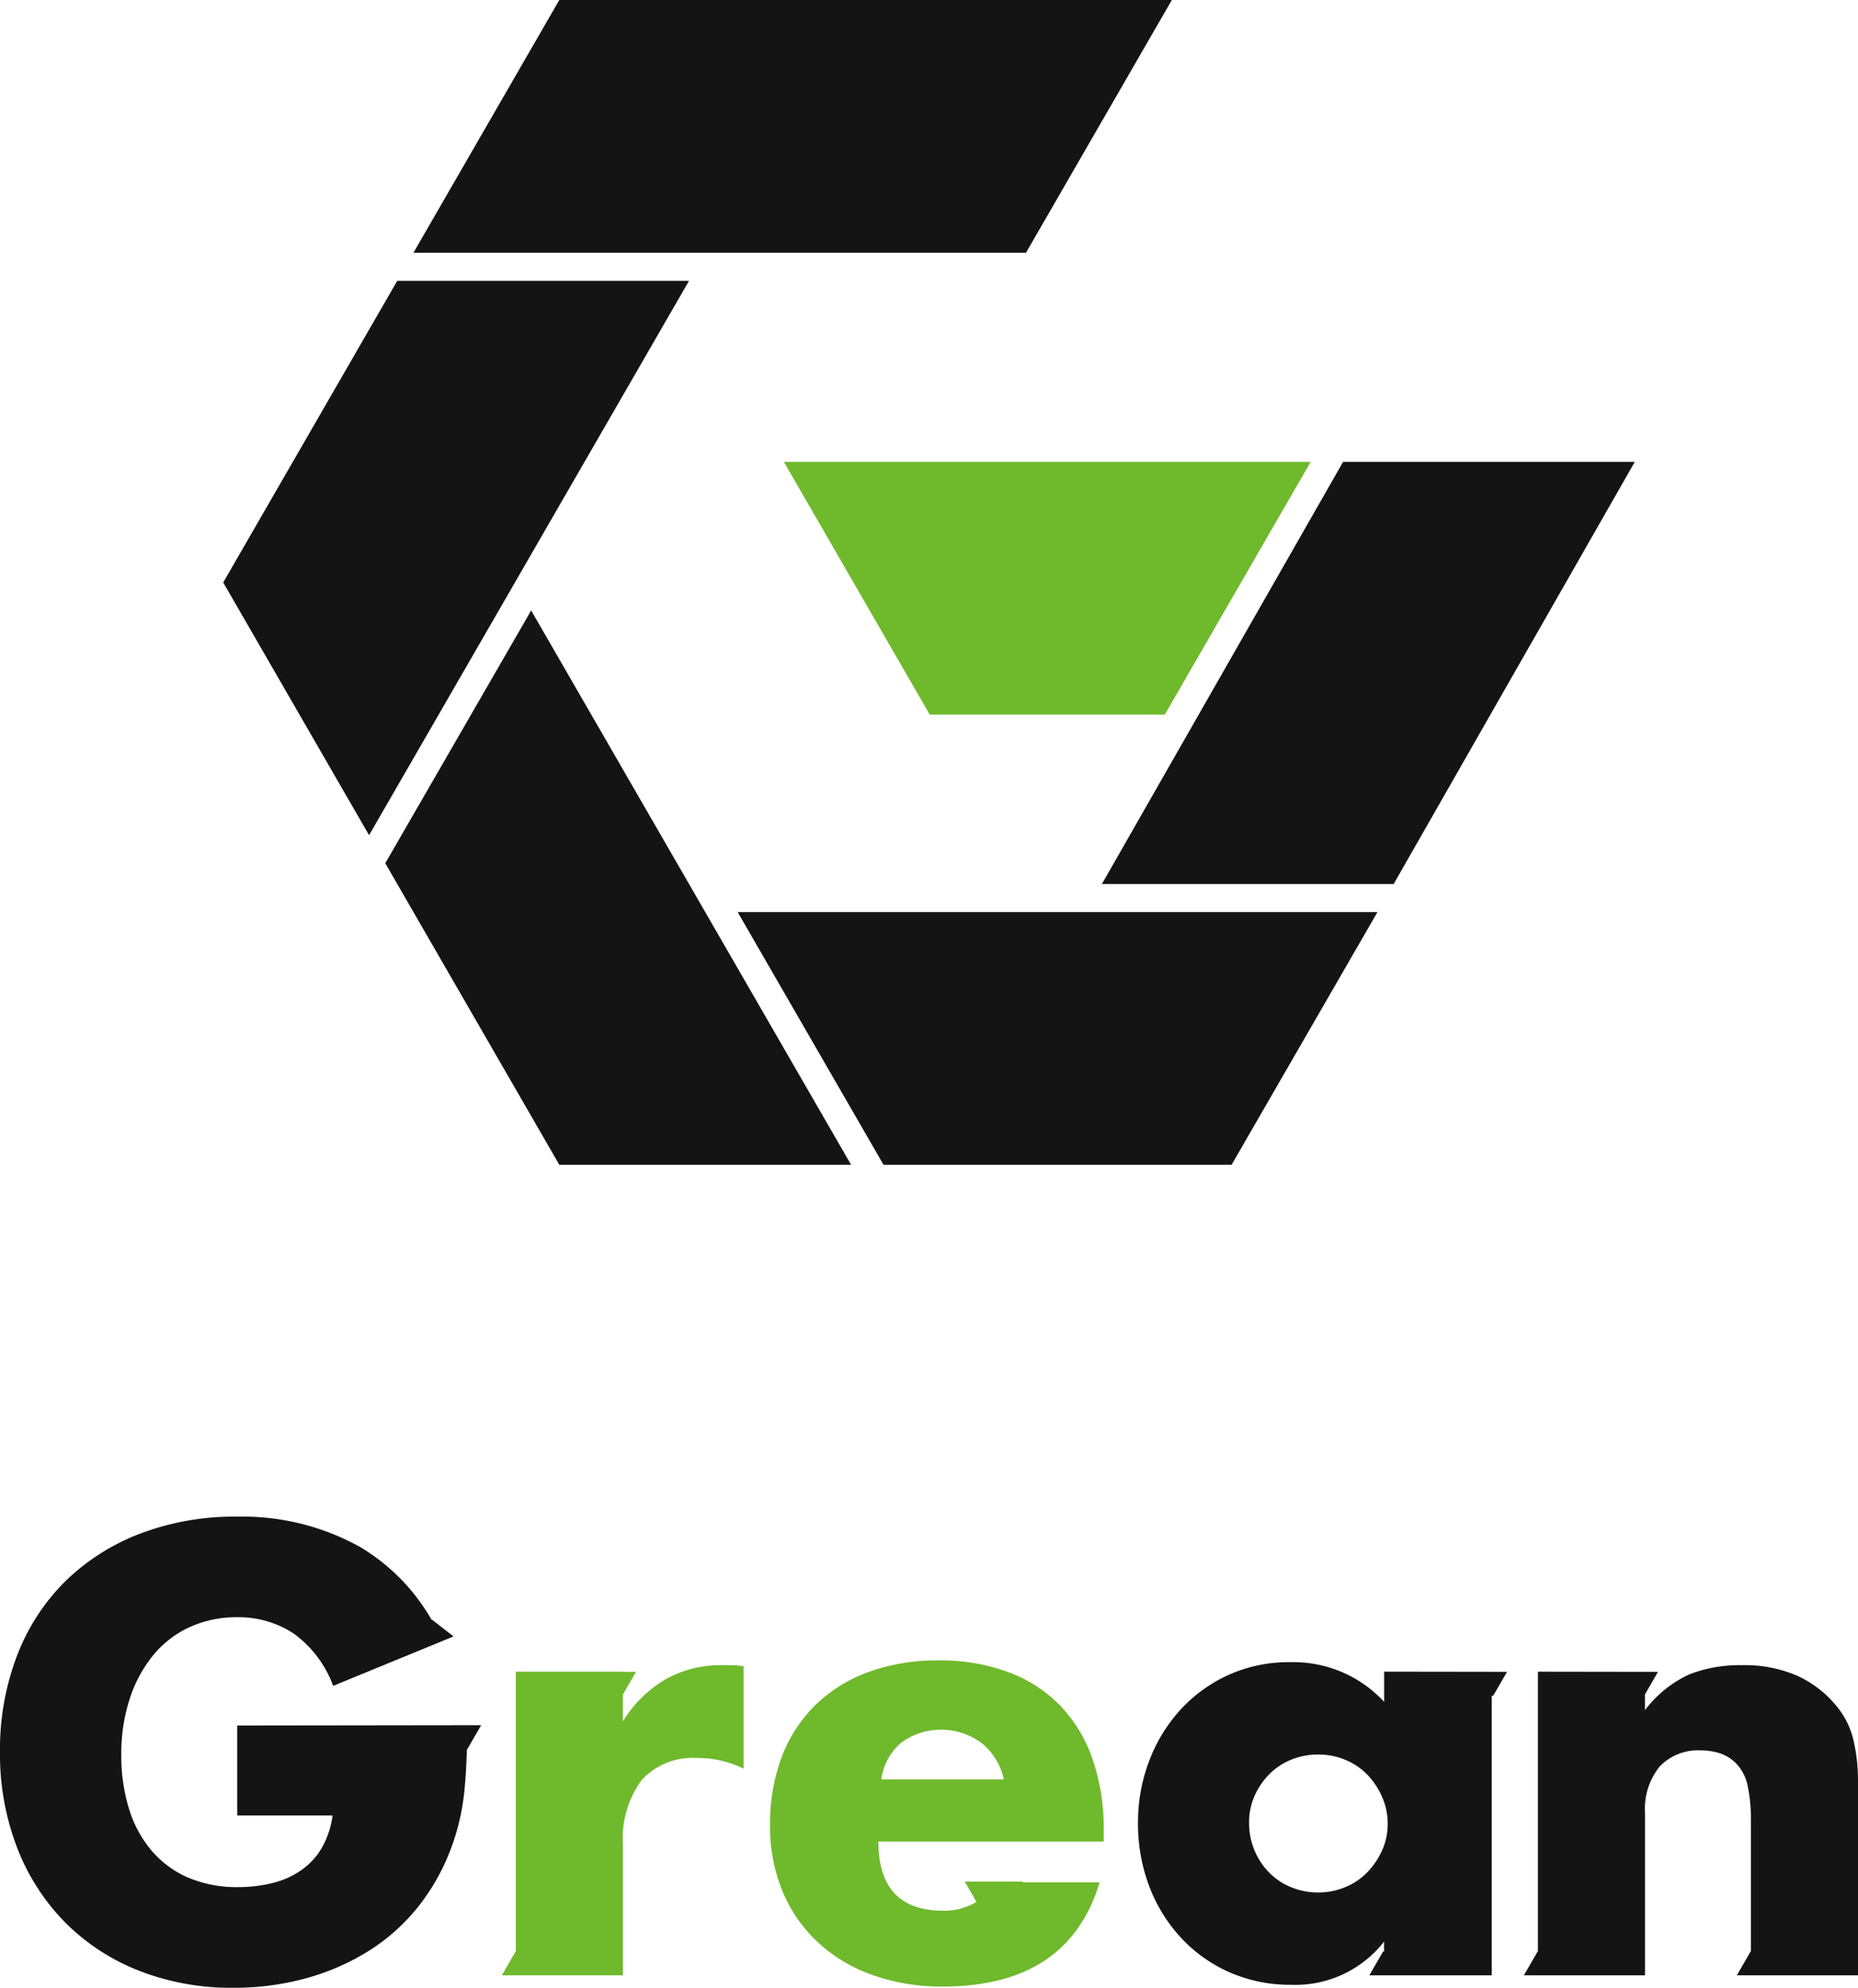
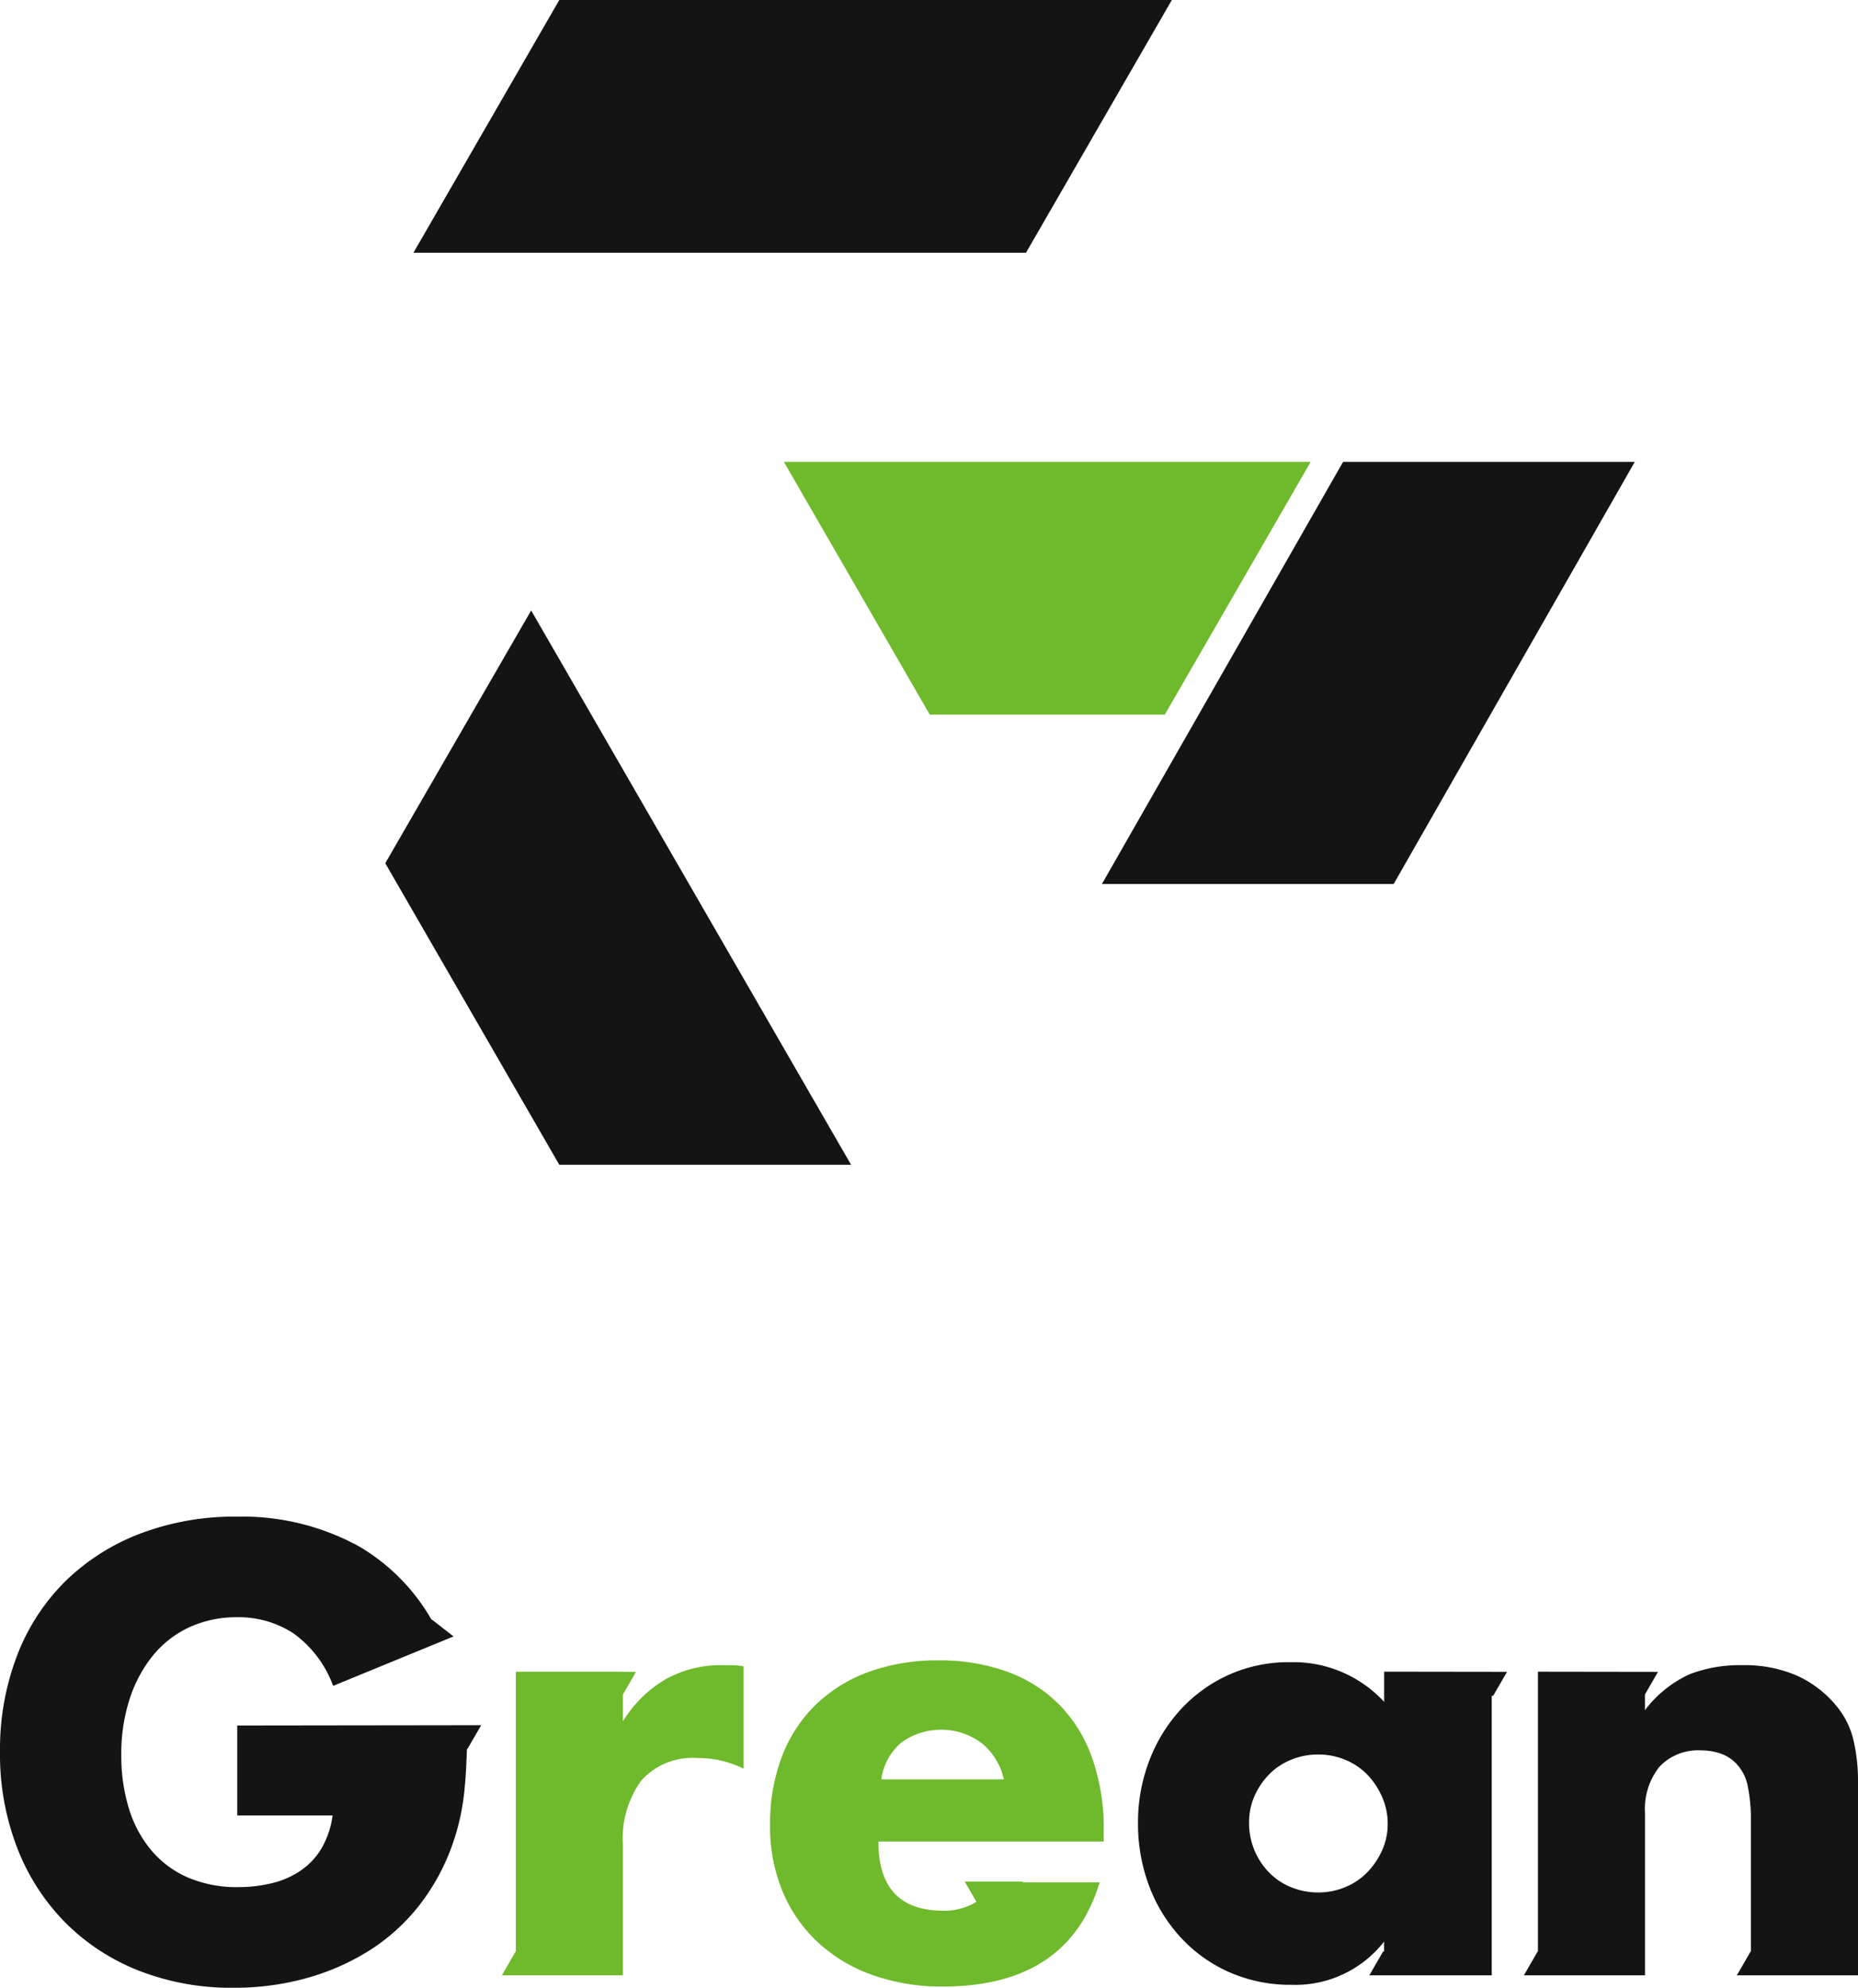
<svg xmlns="http://www.w3.org/2000/svg" width="109.882" height="117.515" viewBox="0 0 109.882 117.515">
  <g id="グループ_13" data-name="グループ 13" transform="translate(-237.731 -1455.384)">
    <g id="グループ_11" data-name="グループ 11" transform="translate(237.731 1545.045)">
      <path id="パス_250" data-name="パス 250" d="M300.8,1617.221a3.793,3.793,0,0,0-.682-.069h-.543a6.69,6.69,0,0,0-3.429.856,7.286,7.286,0,0,0-2.484,2.468v-1.59l.774-1.34h-.774v-.01H287.33v16.539h-.012l-.814,1.411h7.159v-7.7a5.826,5.826,0,0,1,1.1-3.832,4.075,4.075,0,0,1,3.307-1.312,6.009,6.009,0,0,1,2.73.63Z" transform="translate(-256.823 -1608.368)" fill="#6fb92c" />
      <path id="パス_251" data-name="パス 251" d="M329.714,1619.349a8.267,8.267,0,0,0-3.079-1.977,11.573,11.573,0,0,0-4.094-.683,11.833,11.833,0,0,0-4.147.683,8.823,8.823,0,0,0-3.132,1.942,8.494,8.494,0,0,0-1.994,3.061,11.077,11.077,0,0,0-.7,4.041,10.015,10.015,0,0,0,.735,3.919,8.64,8.64,0,0,0,2.081,3.009,9.246,9.246,0,0,0,3.237,1.942,12.158,12.158,0,0,0,4.164.683q7.419,0,9.273-6.159h-4.53l-.027-.047h-3.421l.694,1.2a3.65,3.65,0,0,1-1.953.525q-3.849,0-3.849-4.093H332.3v-.665a12.527,12.527,0,0,0-.665-4.216A8.568,8.568,0,0,0,329.714,1619.349Zm-10.568,4.374a3.483,3.483,0,0,1,1.172-2.169,4.017,4.017,0,0,1,4.777.035,3.814,3.814,0,0,1,1.3,2.135Z" transform="translate(-267.026 -1608.187)" fill="#6fb92c" />
      <path id="パス_252" data-name="パス 252" d="M405.3,1621.524a4.966,4.966,0,0,0-1.05-2.028,6.443,6.443,0,0,0-2.292-1.732,7.784,7.784,0,0,0-3.236-.612,8.2,8.2,0,0,0-3.114.542,6.937,6.937,0,0,0-2.625,2.117v-.931l.77-1.333-7.1-.01v16.539h-.015l-.815,1.411h7.163V1625.9a3.994,3.994,0,0,1,.857-2.747,3.131,3.131,0,0,1,2.466-.962,3.5,3.5,0,0,1,1.12.176,2.4,2.4,0,0,1,.945.594,2.669,2.669,0,0,1,.682,1.314,9.782,9.782,0,0,1,.192,2.151v7.651h-.016l-.815,1.411h7.165v-11.407A10.578,10.578,0,0,0,405.3,1621.524Z" transform="translate(-295.7 -1608.368)" fill="#141414" />
      <path id="パス_253" data-name="パス 253" d="M370.149,1617.432l-7.269-.01v1.785a7.312,7.312,0,0,0-5.563-2.345,8.642,8.642,0,0,0-3.64.753,8.752,8.752,0,0,0-2.833,2.047,9.383,9.383,0,0,0-1.855,3.027,10.1,10.1,0,0,0-.665,3.657,10.4,10.4,0,0,0,.683,3.813,9.266,9.266,0,0,0,1.907,3.045,8.674,8.674,0,0,0,2.869,2.012,8.933,8.933,0,0,0,3.6.718,6.648,6.648,0,0,0,5.494-2.555v.584h-.057l-.815,1.411h7.239v-16.529h.086Zm-7.392,10.558a4.522,4.522,0,0,1-.874,1.294,3.833,3.833,0,0,1-1.3.875,4.079,4.079,0,0,1-1.592.316,4.167,4.167,0,0,1-1.627-.316,3.835,3.835,0,0,1-1.3-.875,4.188,4.188,0,0,1-1.172-2.939,3.85,3.85,0,0,1,.315-1.559,4.363,4.363,0,0,1,.857-1.277,3.848,3.848,0,0,1,1.3-.874,4.166,4.166,0,0,1,1.627-.314,4.078,4.078,0,0,1,1.592.314,3.845,3.845,0,0,1,1.3.874,4.488,4.488,0,0,1,.874,1.314,3.886,3.886,0,0,1,.333,1.591A3.774,3.774,0,0,1,362.758,1627.99Z" transform="translate(-281.022 -1608.255)" fill="#141414" />
      <path id="パス_254" data-name="パス 254" d="M251.762,1615.069v5.319H257.4a5.25,5.25,0,0,1-.664,1.96,4.173,4.173,0,0,1-1.243,1.311,5.094,5.094,0,0,1-1.7.735,8.325,8.325,0,0,1-1.96.228,7.353,7.353,0,0,1-3.009-.576,5.923,5.923,0,0,1-2.169-1.628,7.031,7.031,0,0,1-1.313-2.484,10.643,10.643,0,0,1-.438-3.114,10.459,10.459,0,0,1,.508-3.361,7.9,7.9,0,0,1,1.4-2.572,6.093,6.093,0,0,1,2.152-1.644,6.659,6.659,0,0,1,2.8-.576,5.927,5.927,0,0,1,3.307.944,6.619,6.619,0,0,1,2.362,3.114l7.121-2.922-1.285-1-.019.008a11.865,11.865,0,0,0-4.241-4.307,14.333,14.333,0,0,0-7.244-1.784,15.7,15.7,0,0,0-5.773,1.015,12.908,12.908,0,0,0-4.427,2.834,12.42,12.42,0,0,0-2.834,4.391,15.517,15.517,0,0,0-1,5.651,15.353,15.353,0,0,0,1.015,5.686,12.883,12.883,0,0,0,2.834,4.409,12.67,12.67,0,0,0,4.357,2.853,14.994,14.994,0,0,0,5.616,1.015,16.012,16.012,0,0,0,4.268-.56,13.946,13.946,0,0,0,3.727-1.627,11.669,11.669,0,0,0,2.957-2.66,12.7,12.7,0,0,0,1.994-3.656,13.531,13.531,0,0,0,.7-3.185c.076-.747.119-1.569.145-2.425h.028l.815-1.411Z" transform="translate(-237.731 -1602.718)" fill="#141414" />
    </g>
    <g id="グループ_12" data-name="グループ 12" transform="translate(250.932 1455.384)">
      <path id="パス_255" data-name="パス 255" d="M359.079,1500.254l-14.262,24.955h17.254l14.259-24.955Z" transform="translate(-292.85 -1472.948)" fill="#141414" />
      <path id="パス_256" data-name="パス 256" d="M275.172,1529.633l10.293,17.829h17.256L283.8,1514.69Z" transform="translate(-265.588 -1478.599)" fill="#141414" />
      <path id="パス_257" data-name="パス 257" d="M345.062,1500.254H313.907l8.628,14.942,13.9,0Z" transform="translate(-280.75 -1472.948)" fill="#6fb92c" />
-       <path id="パス_258" data-name="パス 258" d="M338.628,1558.929l8.627-14.942H309.415l8.628,14.942Z" transform="translate(-278.992 -1490.067)" fill="#141414" />
      <path id="パス_259" data-name="パス 259" d="M322.762,1455.384H286.536l-8.626,14.942h36.226Z" transform="translate(-266.66 -1455.384)" fill="#141414" />
-       <path id="パス_260" data-name="パス 260" d="M286.97,1482.667H269.715L259.423,1500.5l8.626,14.941Z" transform="translate(-259.423 -1466.064)" fill="#141414" />
    </g>
  </g>
</svg>